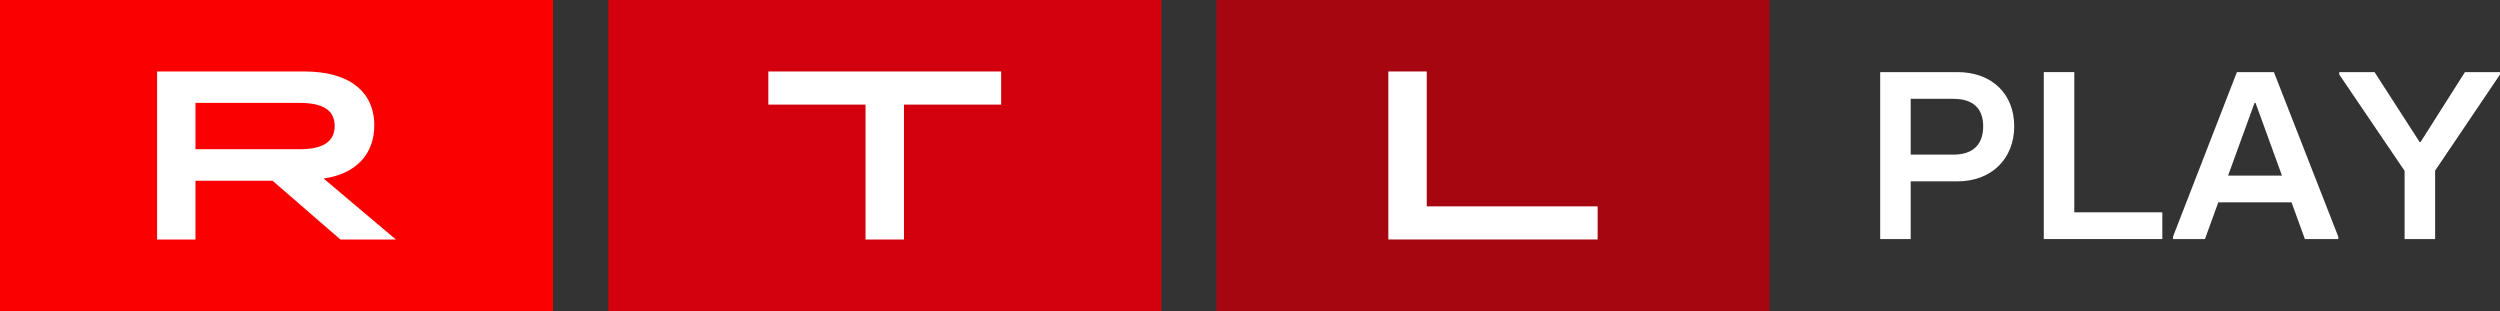
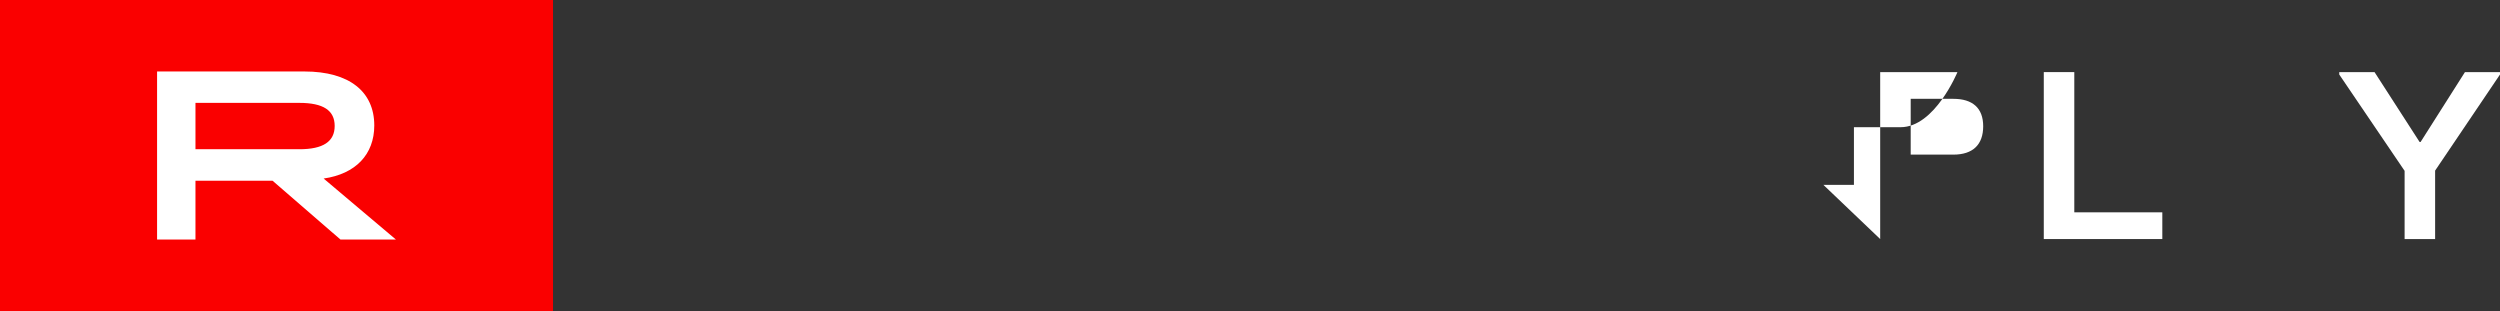
<svg xmlns="http://www.w3.org/2000/svg" id="Layer_1" viewBox="0 0 640.76 79.71">
  <rect x="0" y="0" width="640.76" height="79.71" fill="#333333" stroke="none" />
-   <path d="m481.9,61.27V18.48h19.8c8.8,0,14.55,5.56,14.55,13.88s-5.81,14.12-14.55,14.12h-11.98v14.79h-7.82Zm7.82-21.64h10.94c5.01,0,7.64-2.57,7.64-7.27s-2.75-7.03-7.64-7.03h-10.94v14.3Z" fill="#fff" />
+   <path d="m481.9,61.27V18.48h19.8s-5.81,14.12-14.55,14.12h-11.98v14.79h-7.82Zm7.82-21.64h10.94c5.01,0,7.64-2.57,7.64-7.27s-2.75-7.03-7.64-7.03h-10.94v14.3Z" fill="#fff" />
  <path d="m523.83,61.27V18.48h7.82v35.94h22.56v6.85h-30.38Z" fill="#fff" />
-   <path d="m582.81,18.48l16.5,42.18v.61h-8.56l-3.42-9.41h-18.77l-3.42,9.41h-8.19v-.61l16.38-42.18h9.47Zm-11.74,26.53h13.81l-6.78-18.64h-.25l-6.79,18.64Z" fill="#fff" />
  <path d="m616.31,61.27v-17.48l-16.75-24.69v-.61h9.05l11.55,17.91h.24l11.37-17.91h8.99v.61l-16.63,24.63v17.54h-7.82Z" fill="#fff" />
-   <rect x="311.79" width="141.74" height="79.71" fill="#a50610" />
-   <polygon points="355.84 18.32 365.68 18.32 365.68 52.89 409.48 52.89 409.48 61.38 355.84 61.38 355.84 18.32" fill="#fff" />
  <g id="middle">
-     <rect x="155.9" y="0" width="141.74" height="79.71" fill="#d3000d" />
-     <polygon points="221.84 26.81 196.93 26.81 196.93 18.32 256.6 18.32 256.6 26.81 231.69 26.81 231.69 61.39 221.84 61.39 221.84 26.81" fill="#fff" />
-   </g>
+     </g>
  <rect width="141.74" height="79.71" fill="#fa0000" />
  <path d="m40.26,18.32h37.77c11.5,0,17.9,5.17,17.9,13.84,0,7.44-4.8,12.43-12.98,13.6l18.52,15.63h-14.21l-17.41-15.07h-19.75v15.07h-9.84V18.32Zm36.48,19.93c6.09,0,9.04-1.97,9.04-5.97s-2.95-5.91-9.04-5.91h-26.64v11.87h26.64Z" fill="#fff" />
</svg>